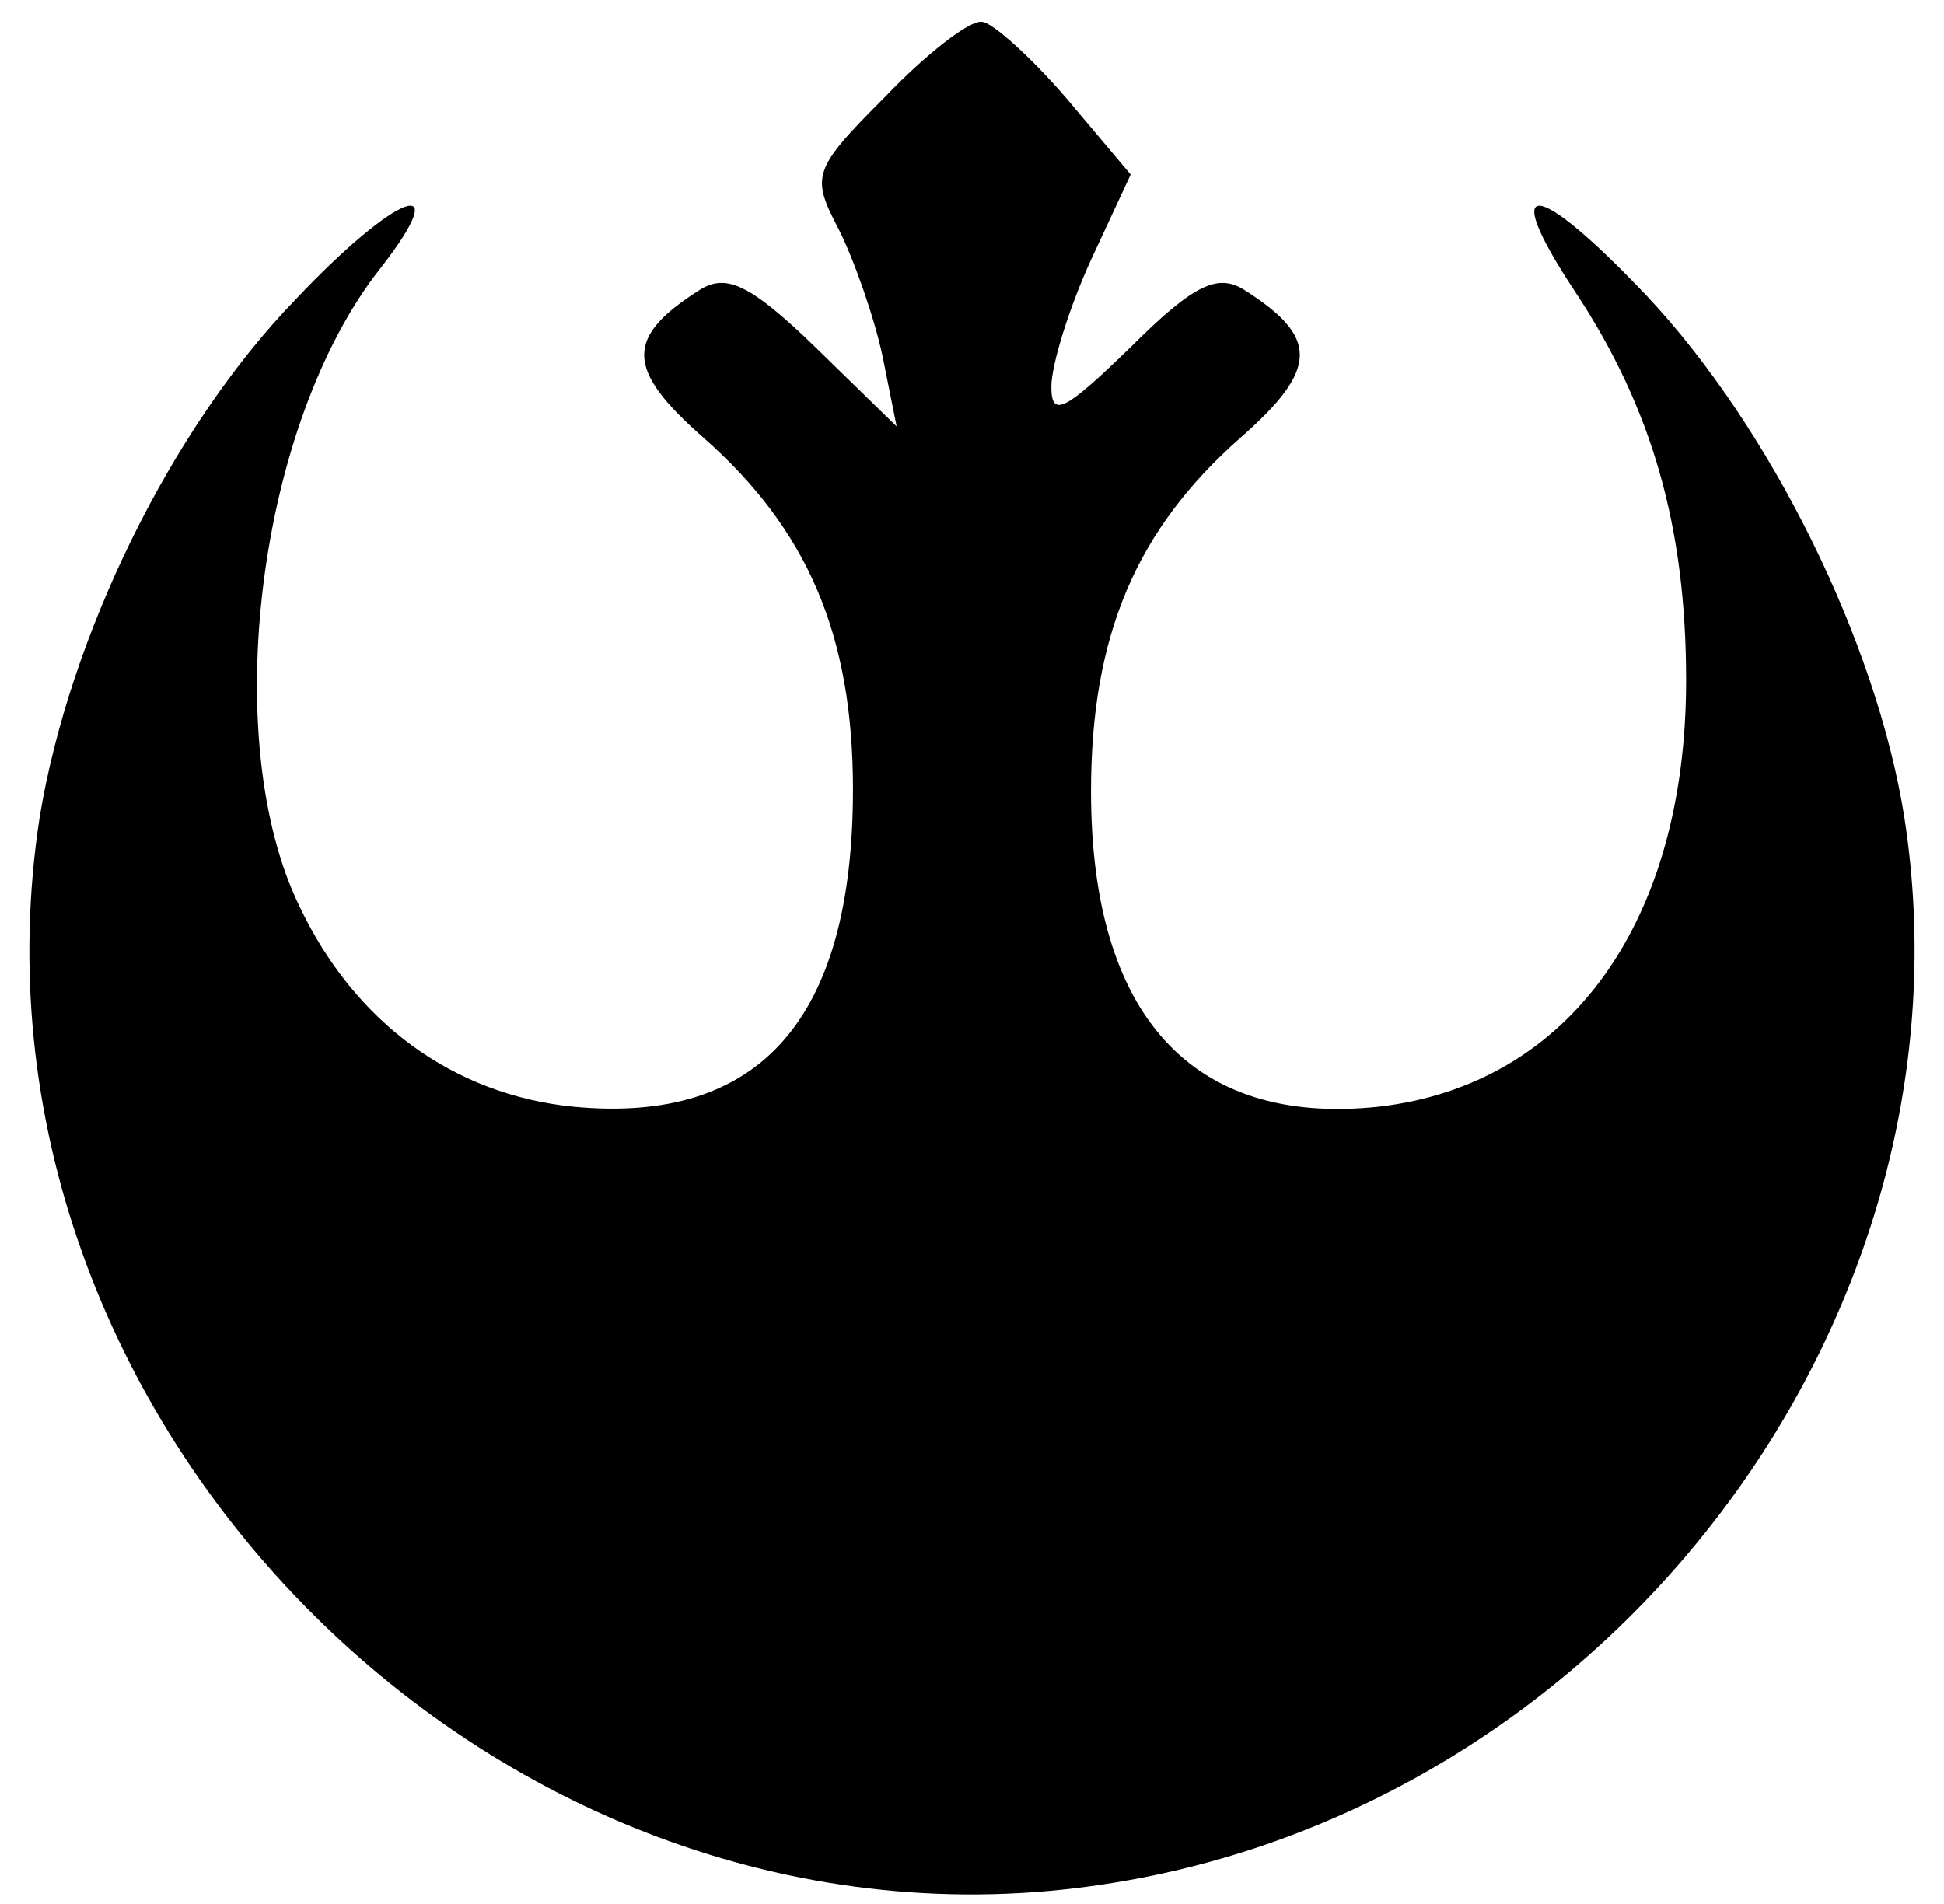
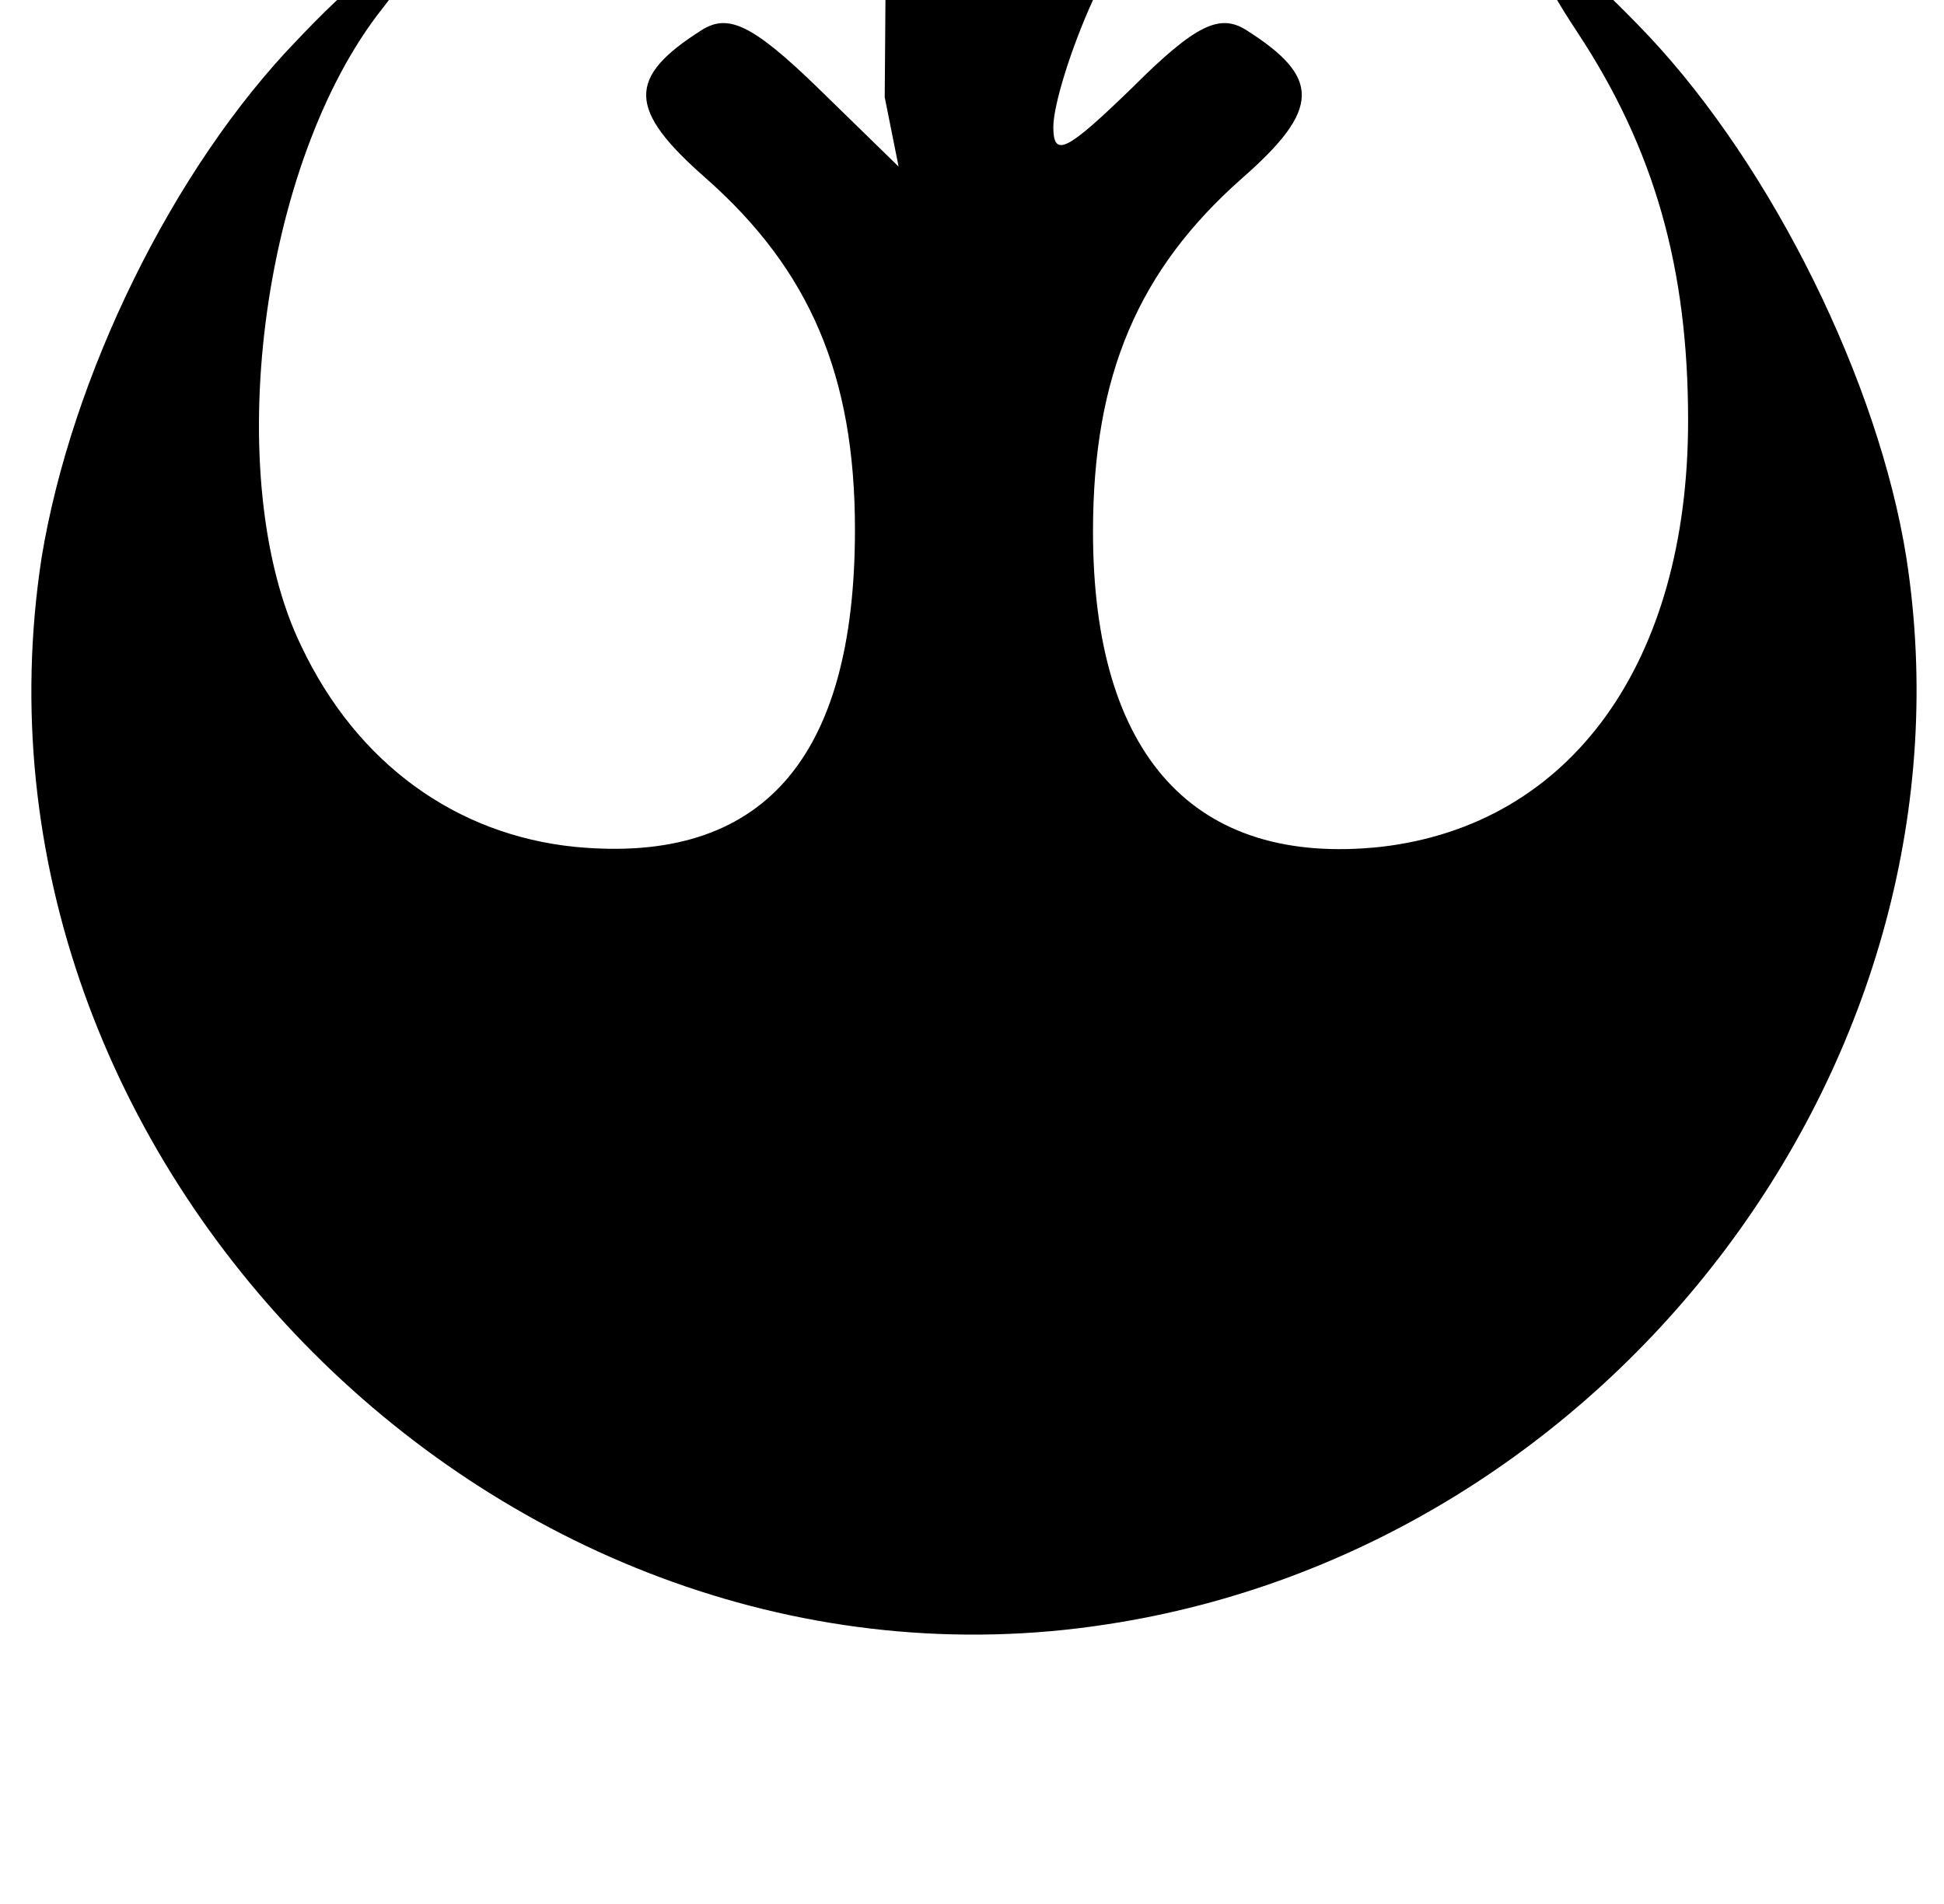
<svg xmlns="http://www.w3.org/2000/svg" width="98pt" height="96pt" viewBox="0 0 98 96" preserveAspectRatio="xMidYMid meet">
  <g transform="translate(0,96) scale(0.1,-0.1)" fill="#000000" stroke="none">
-     <path d="M446 911 c-37 -37 -37 -40 -23 -67 8 -16 18 -45 22 -64 l7 -35 -41 40 c-33 32 -45 37 -58 29 -38 -24 -38 -40 2 -75 52 -46 75 -99 75 -177 0 -116 -47 -169 -141 -160 -60 6 -110 42 -138 101 -41 84 -21 244 41 322 38 49 8 38 -43 -16 -63 -65 -114 -170 -129 -261 -47 -305 233 -585 537 -538 256 39 442 287 403 538 -14 88 -67 196 -130 263 -56 59 -75 61 -36 2 39 -59 56 -119 56 -196 0 -122 -59 -204 -155 -215 -94 -10 -145 46 -145 159 0 79 23 132 75 178 40 35 40 51 2 75 -13 8 -25 3 -57 -29 -33 -32 -40 -36 -40 -20 0 11 9 40 20 64 l20 43 -32 38 c-18 21 -38 39 -43 39 -6 1 -28 -16 -49 -38z" />
+     <path d="M446 911 l7 -35 -41 40 c-33 32 -45 37 -58 29 -38 -24 -38 -40 2 -75 52 -46 75 -99 75 -177 0 -116 -47 -169 -141 -160 -60 6 -110 42 -138 101 -41 84 -21 244 41 322 38 49 8 38 -43 -16 -63 -65 -114 -170 -129 -261 -47 -305 233 -585 537 -538 256 39 442 287 403 538 -14 88 -67 196 -130 263 -56 59 -75 61 -36 2 39 -59 56 -119 56 -196 0 -122 -59 -204 -155 -215 -94 -10 -145 46 -145 159 0 79 23 132 75 178 40 35 40 51 2 75 -13 8 -25 3 -57 -29 -33 -32 -40 -36 -40 -20 0 11 9 40 20 64 l20 43 -32 38 c-18 21 -38 39 -43 39 -6 1 -28 -16 -49 -38z" />
  </g>
</svg>